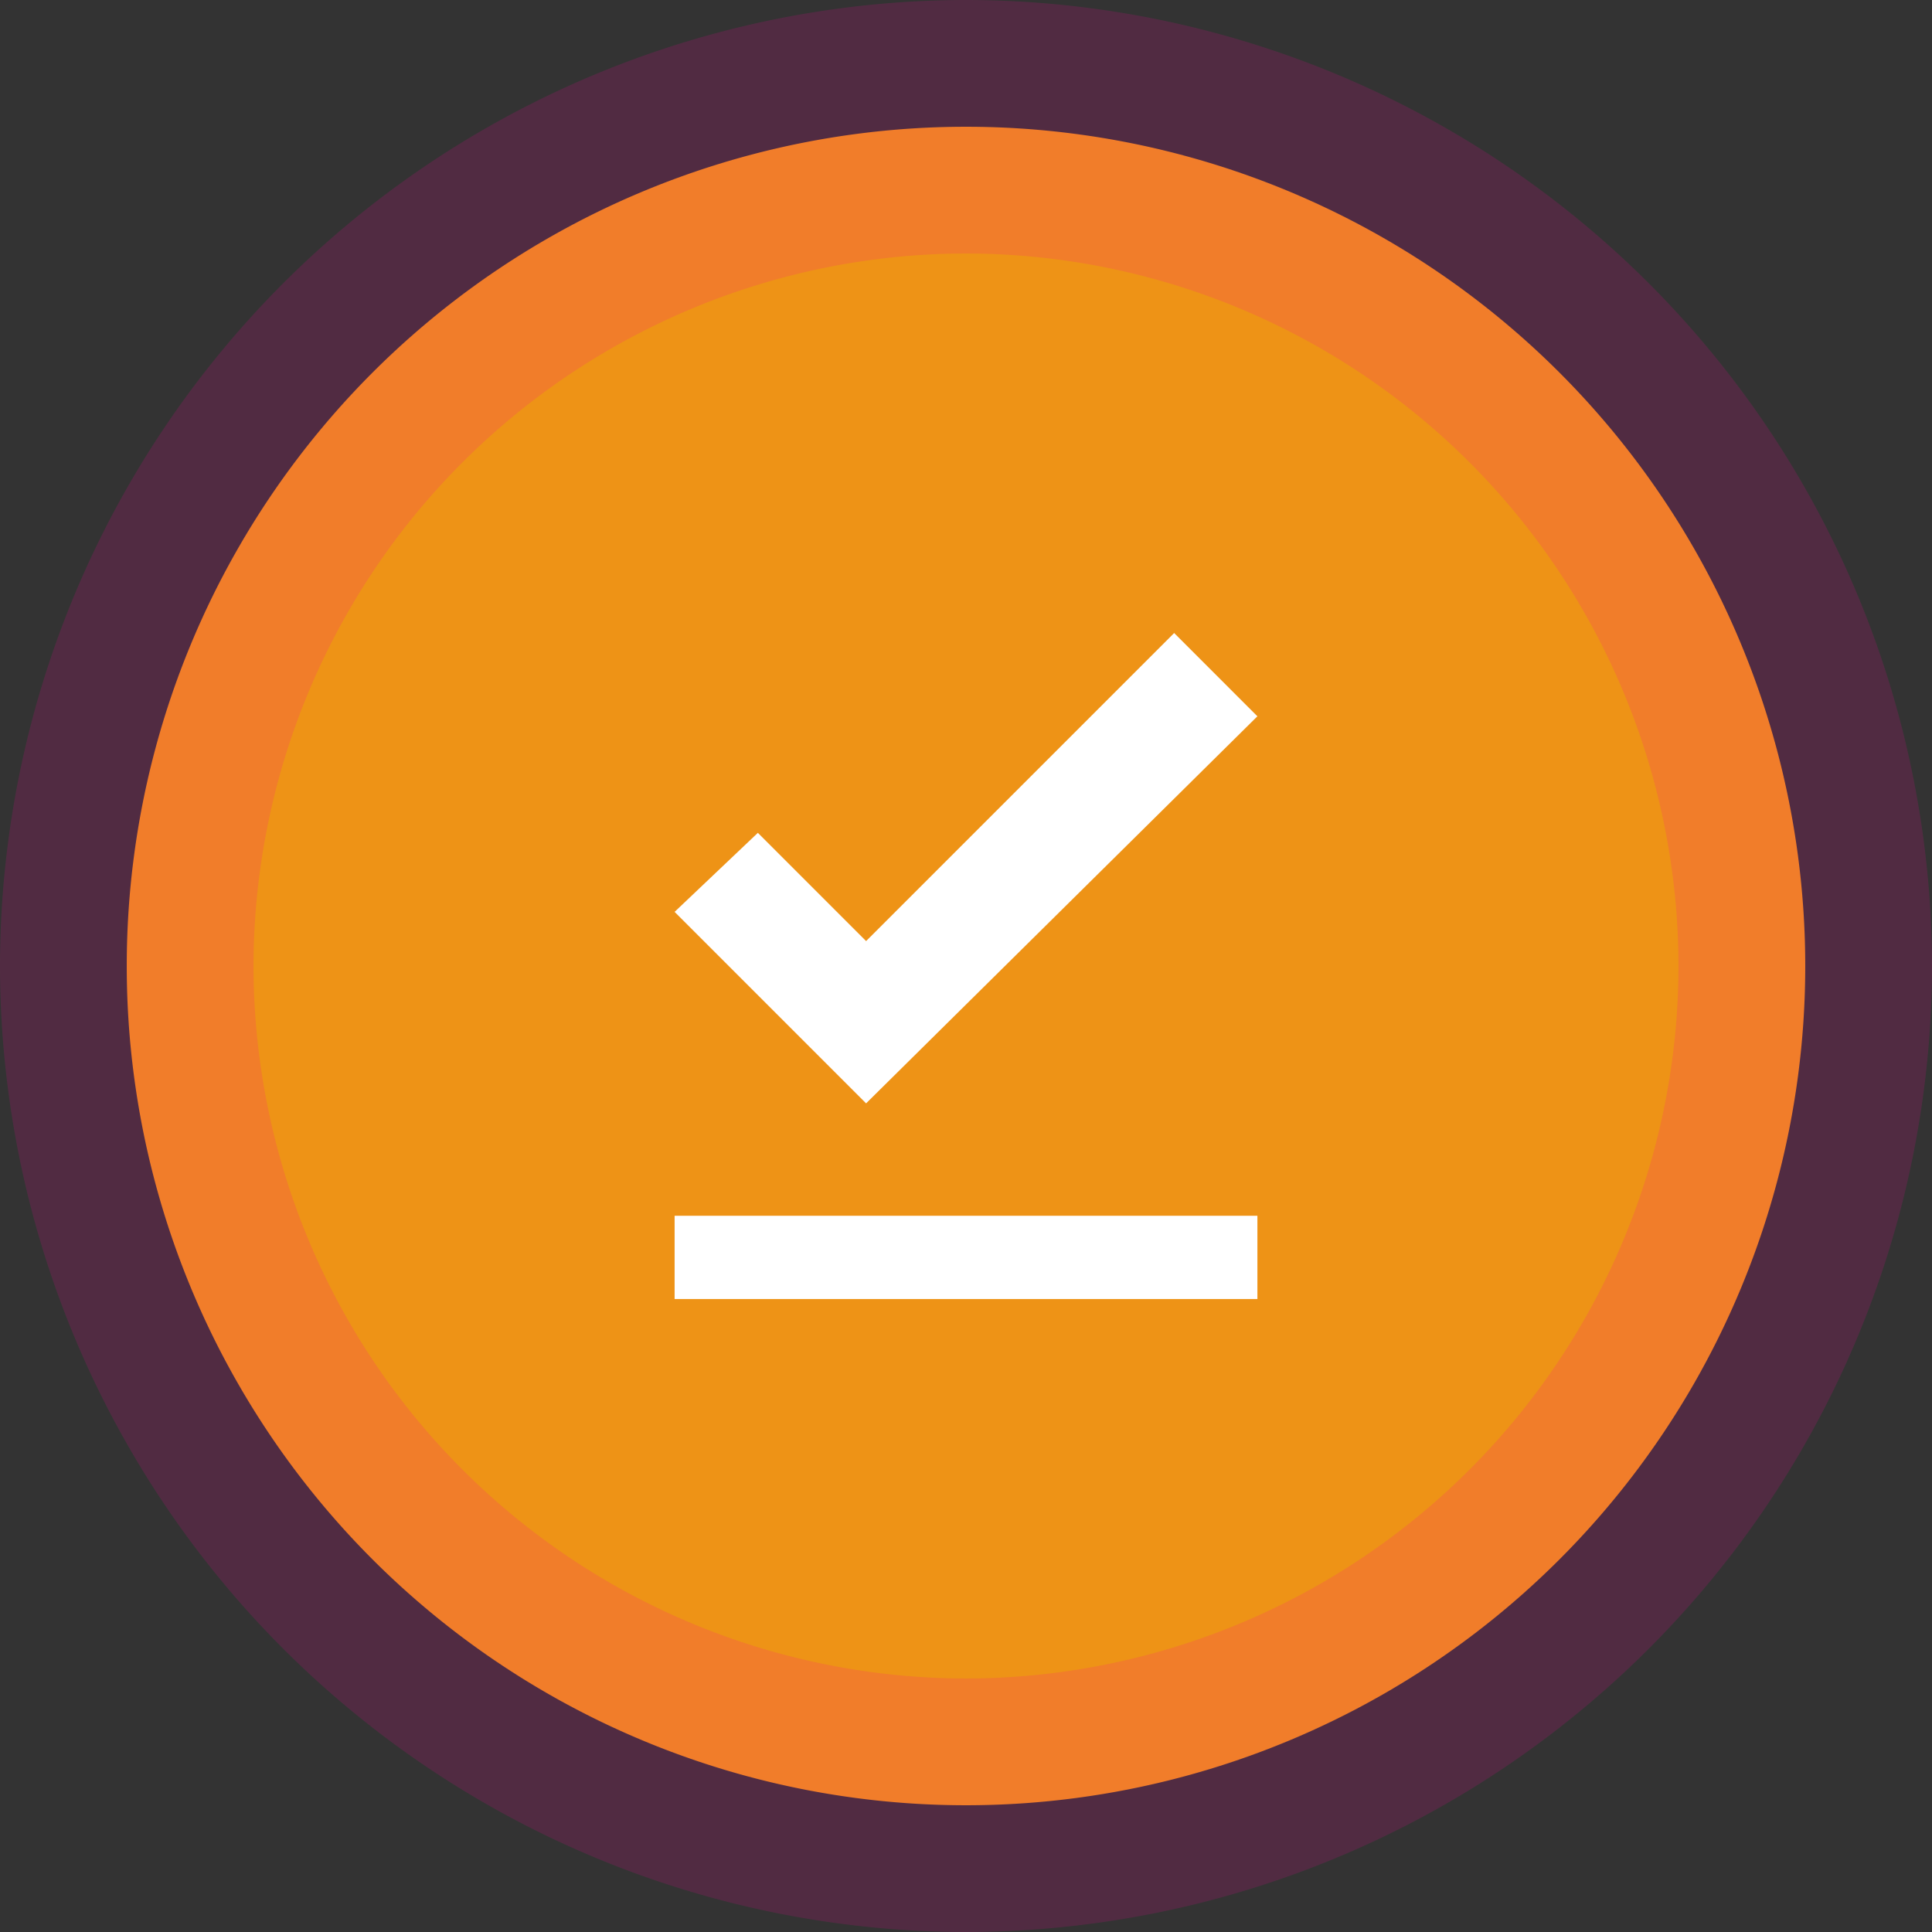
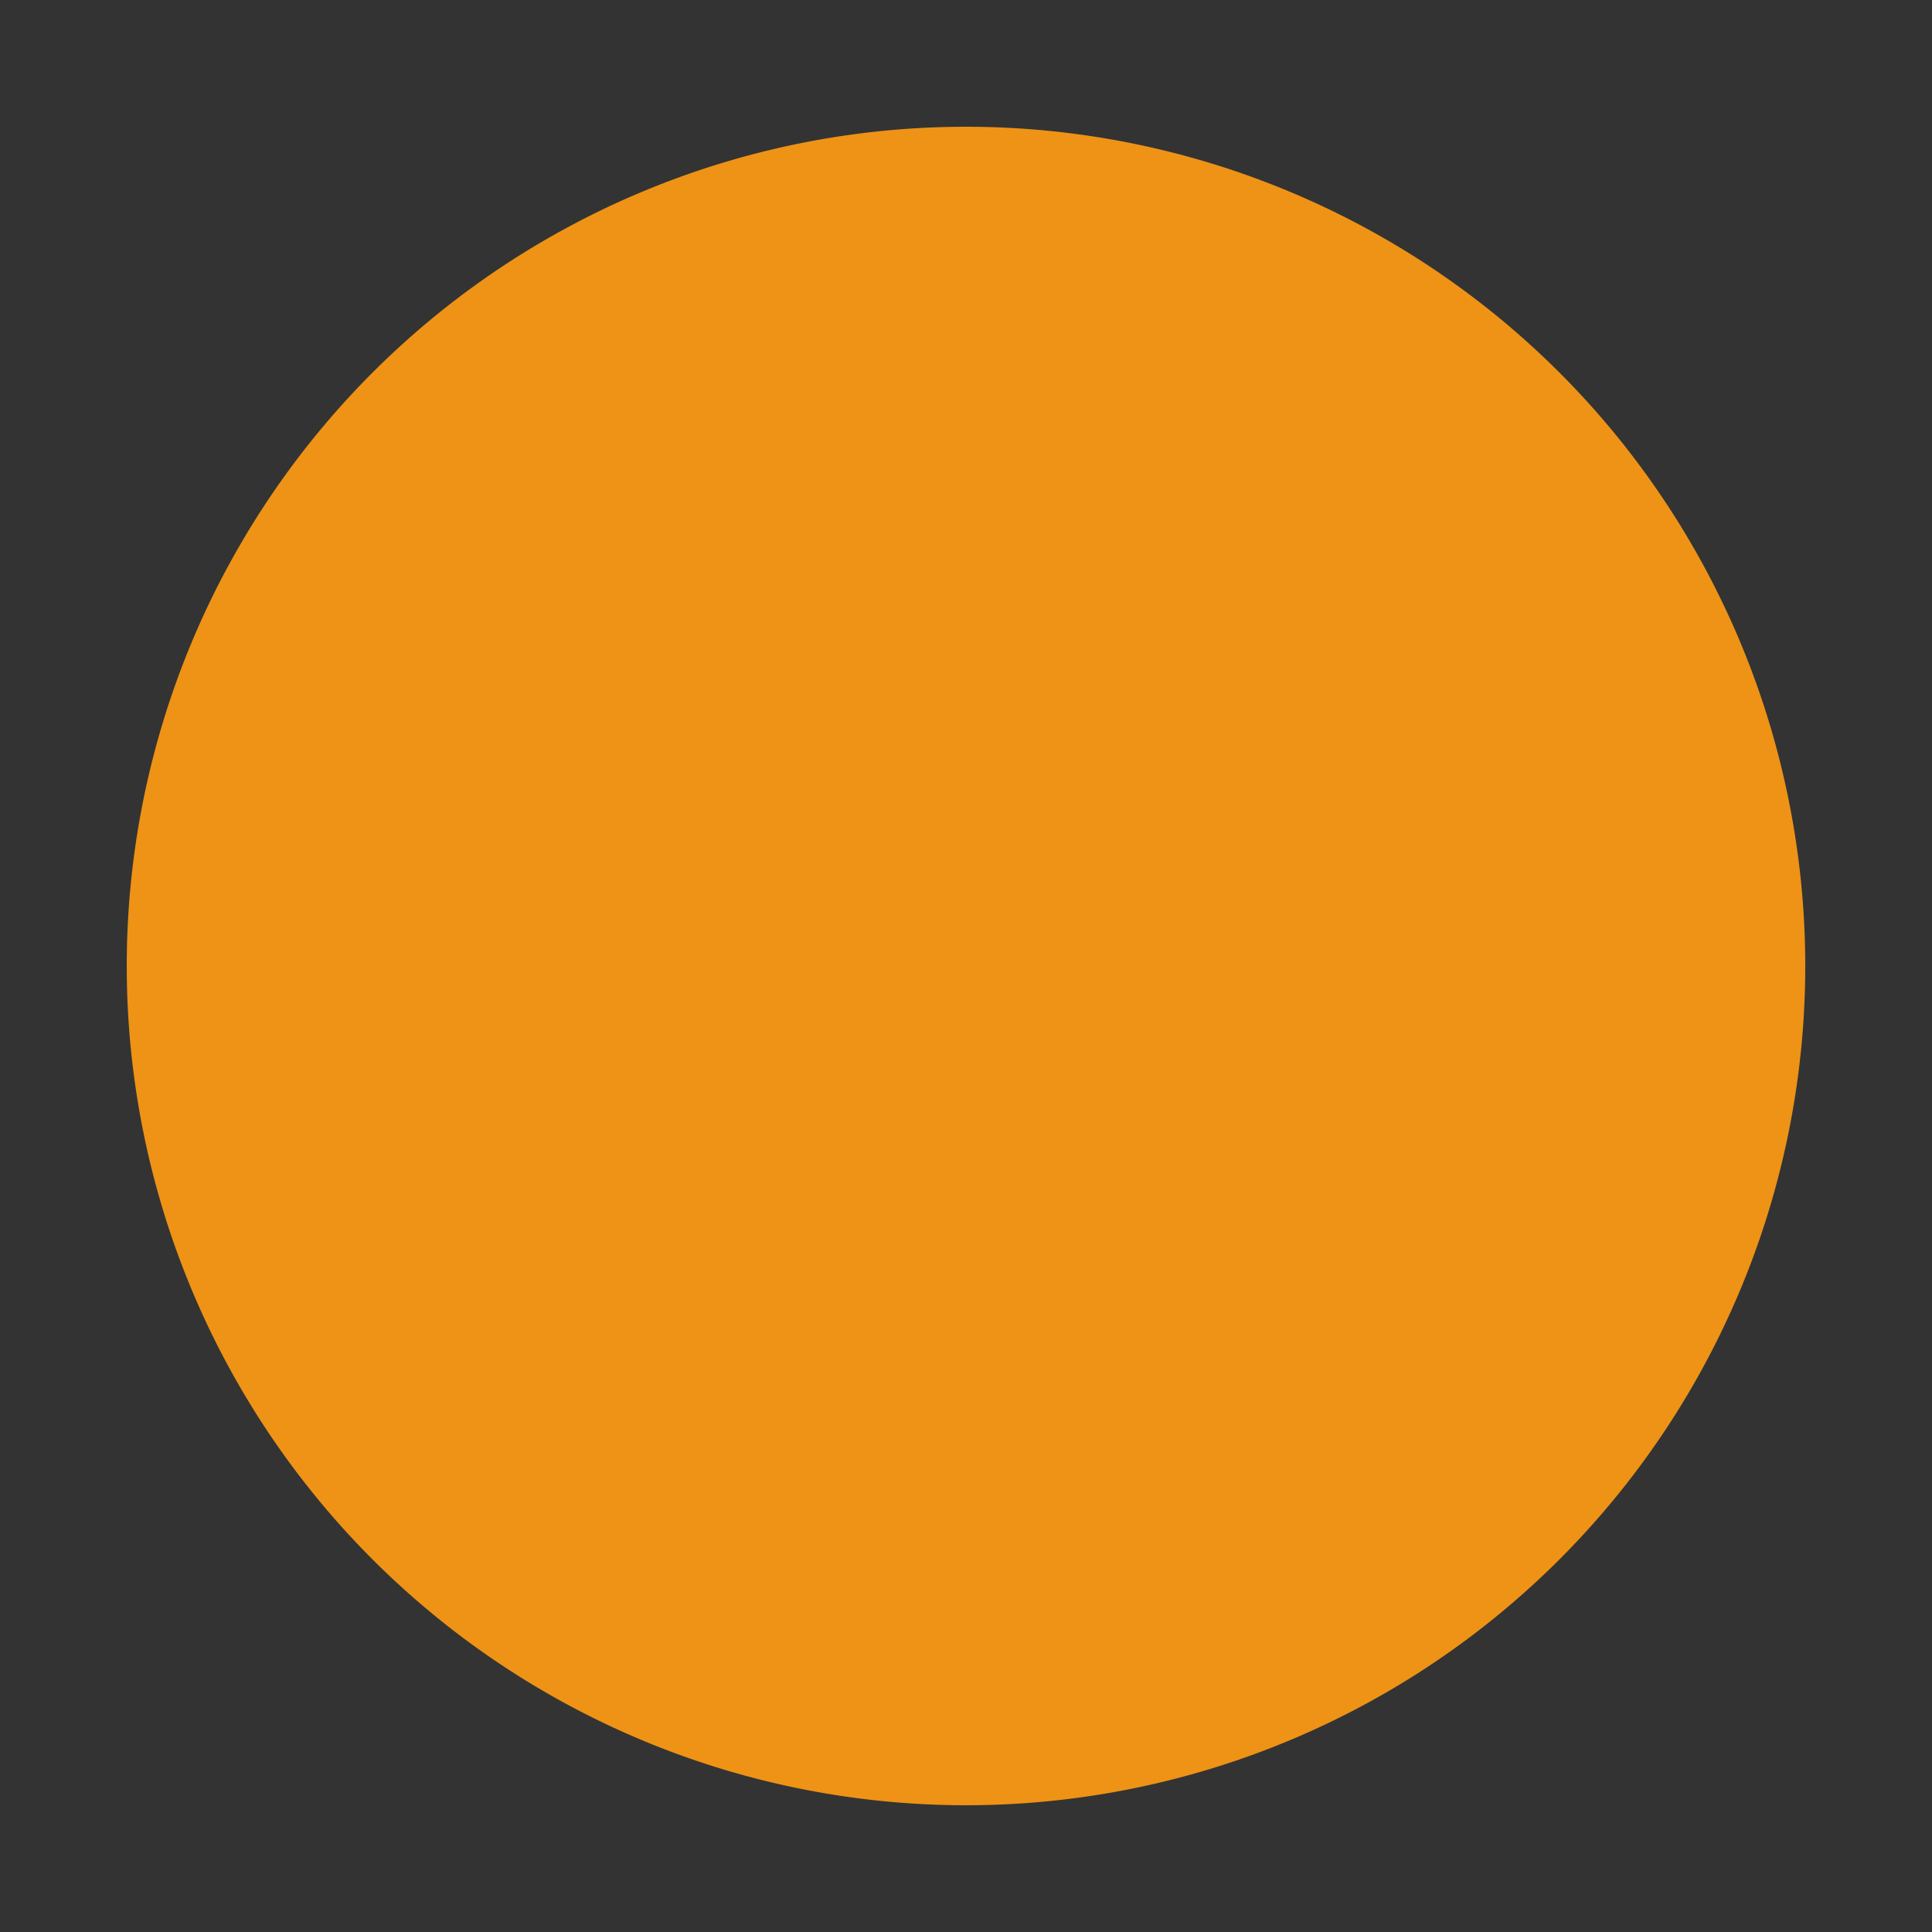
<svg xmlns="http://www.w3.org/2000/svg" width="129.564" height="129.564" viewBox="0 0 129.564 129.564">
  <rect x="0" y="0" width="129.564" height="129.564" fill="#333333" stroke="none" />
  <g transform="translate(-1281.129 -2827.567)">
    <g transform="translate(0.347 419.933)">
      <g transform="translate(1345.564 2528.698)">
        <path d="M0,0A56.282,56.282,0,0,0,56.282-56.282,56.282,56.282,0,0,0,0-112.564,56.282,56.282,0,0,0-56.282-56.282,56.282,56.282,0,0,0,0,0" fill="#ee9316" />
-         <path d="M0,8.5A64.855,64.855,0,0,1-64.782-56.282,64.855,64.855,0,0,1,0-121.064,64.855,64.855,0,0,1,64.782-56.282,64.855,64.855,0,0,1,0,8.5ZM0-104.064A47.836,47.836,0,0,0-47.782-56.282,47.836,47.836,0,0,0,0-8.5,47.836,47.836,0,0,0,47.782-56.282,47.836,47.836,0,0,0,0-104.064Z" fill="rgba(255,0,153,0.15)" />
      </g>
-       <path d="M835.023-360.834h39.083v5.583H835.023Zm12.841-7.538-12.841-12.842,5.583-5.3,7.258,7.259,20.659-20.659,5.583,5.584Z" transform="translate(491 2850)" fill="#fff" />
    </g>
  </g>
</svg>